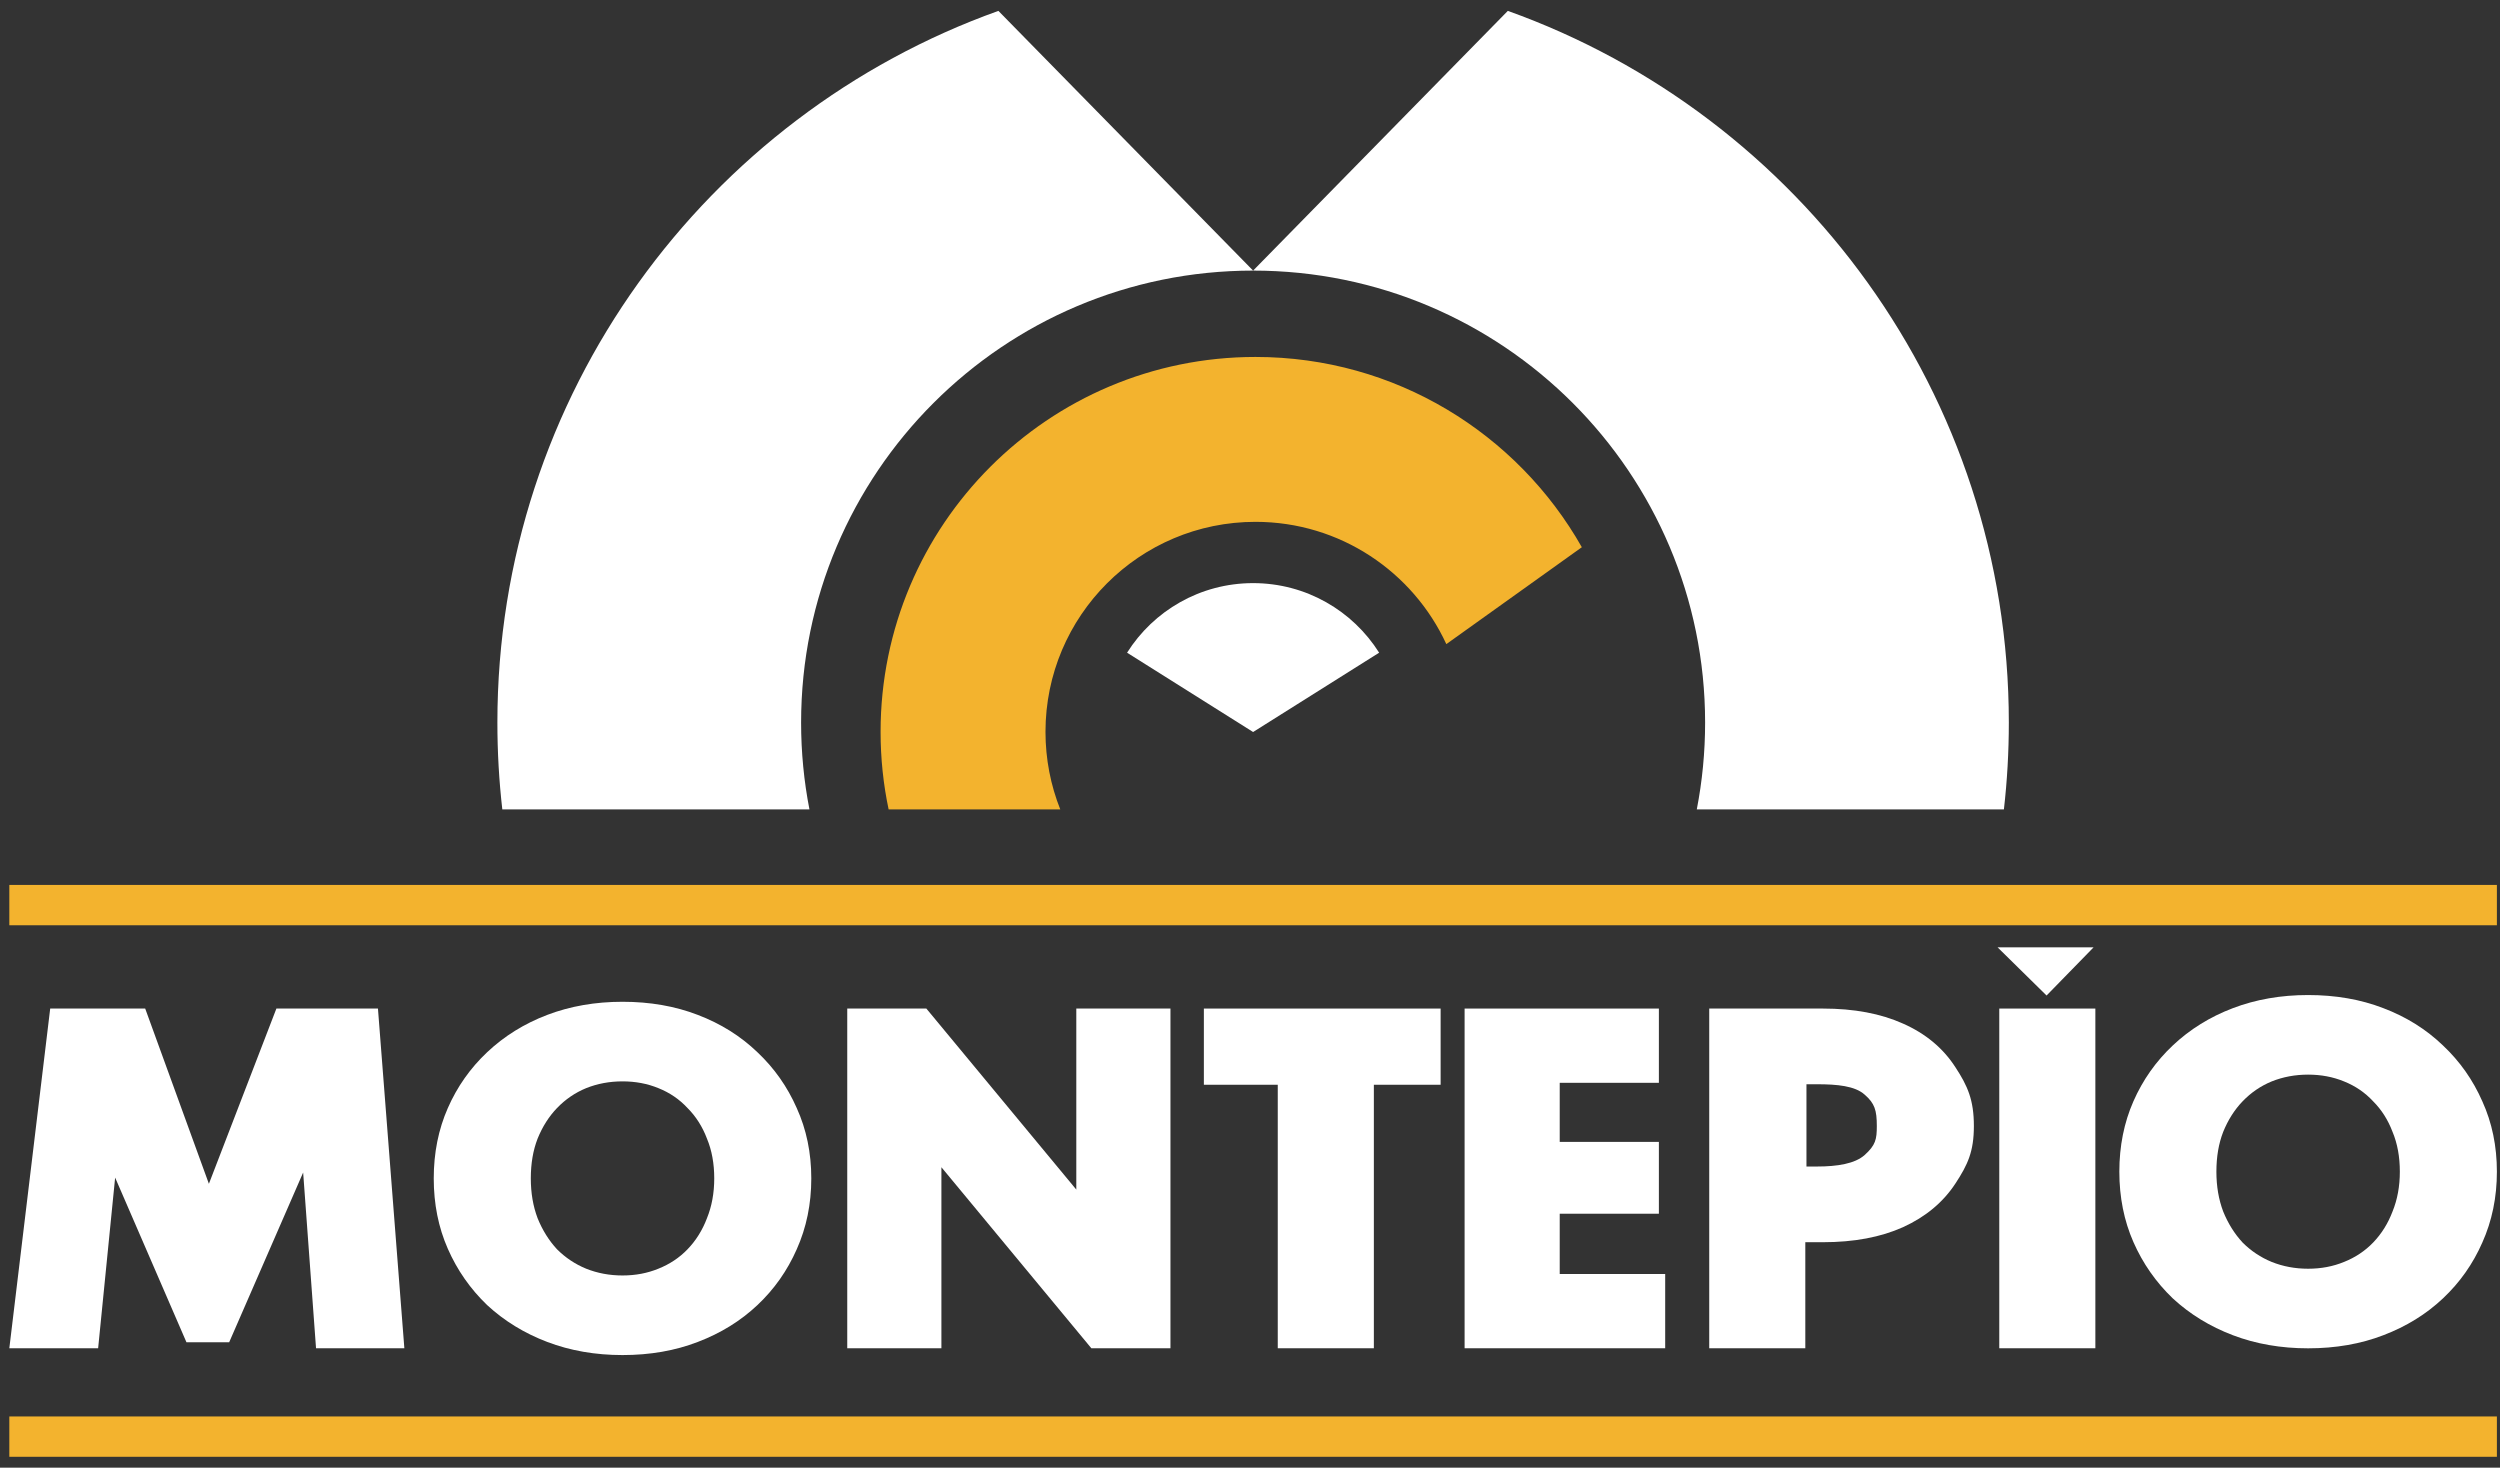
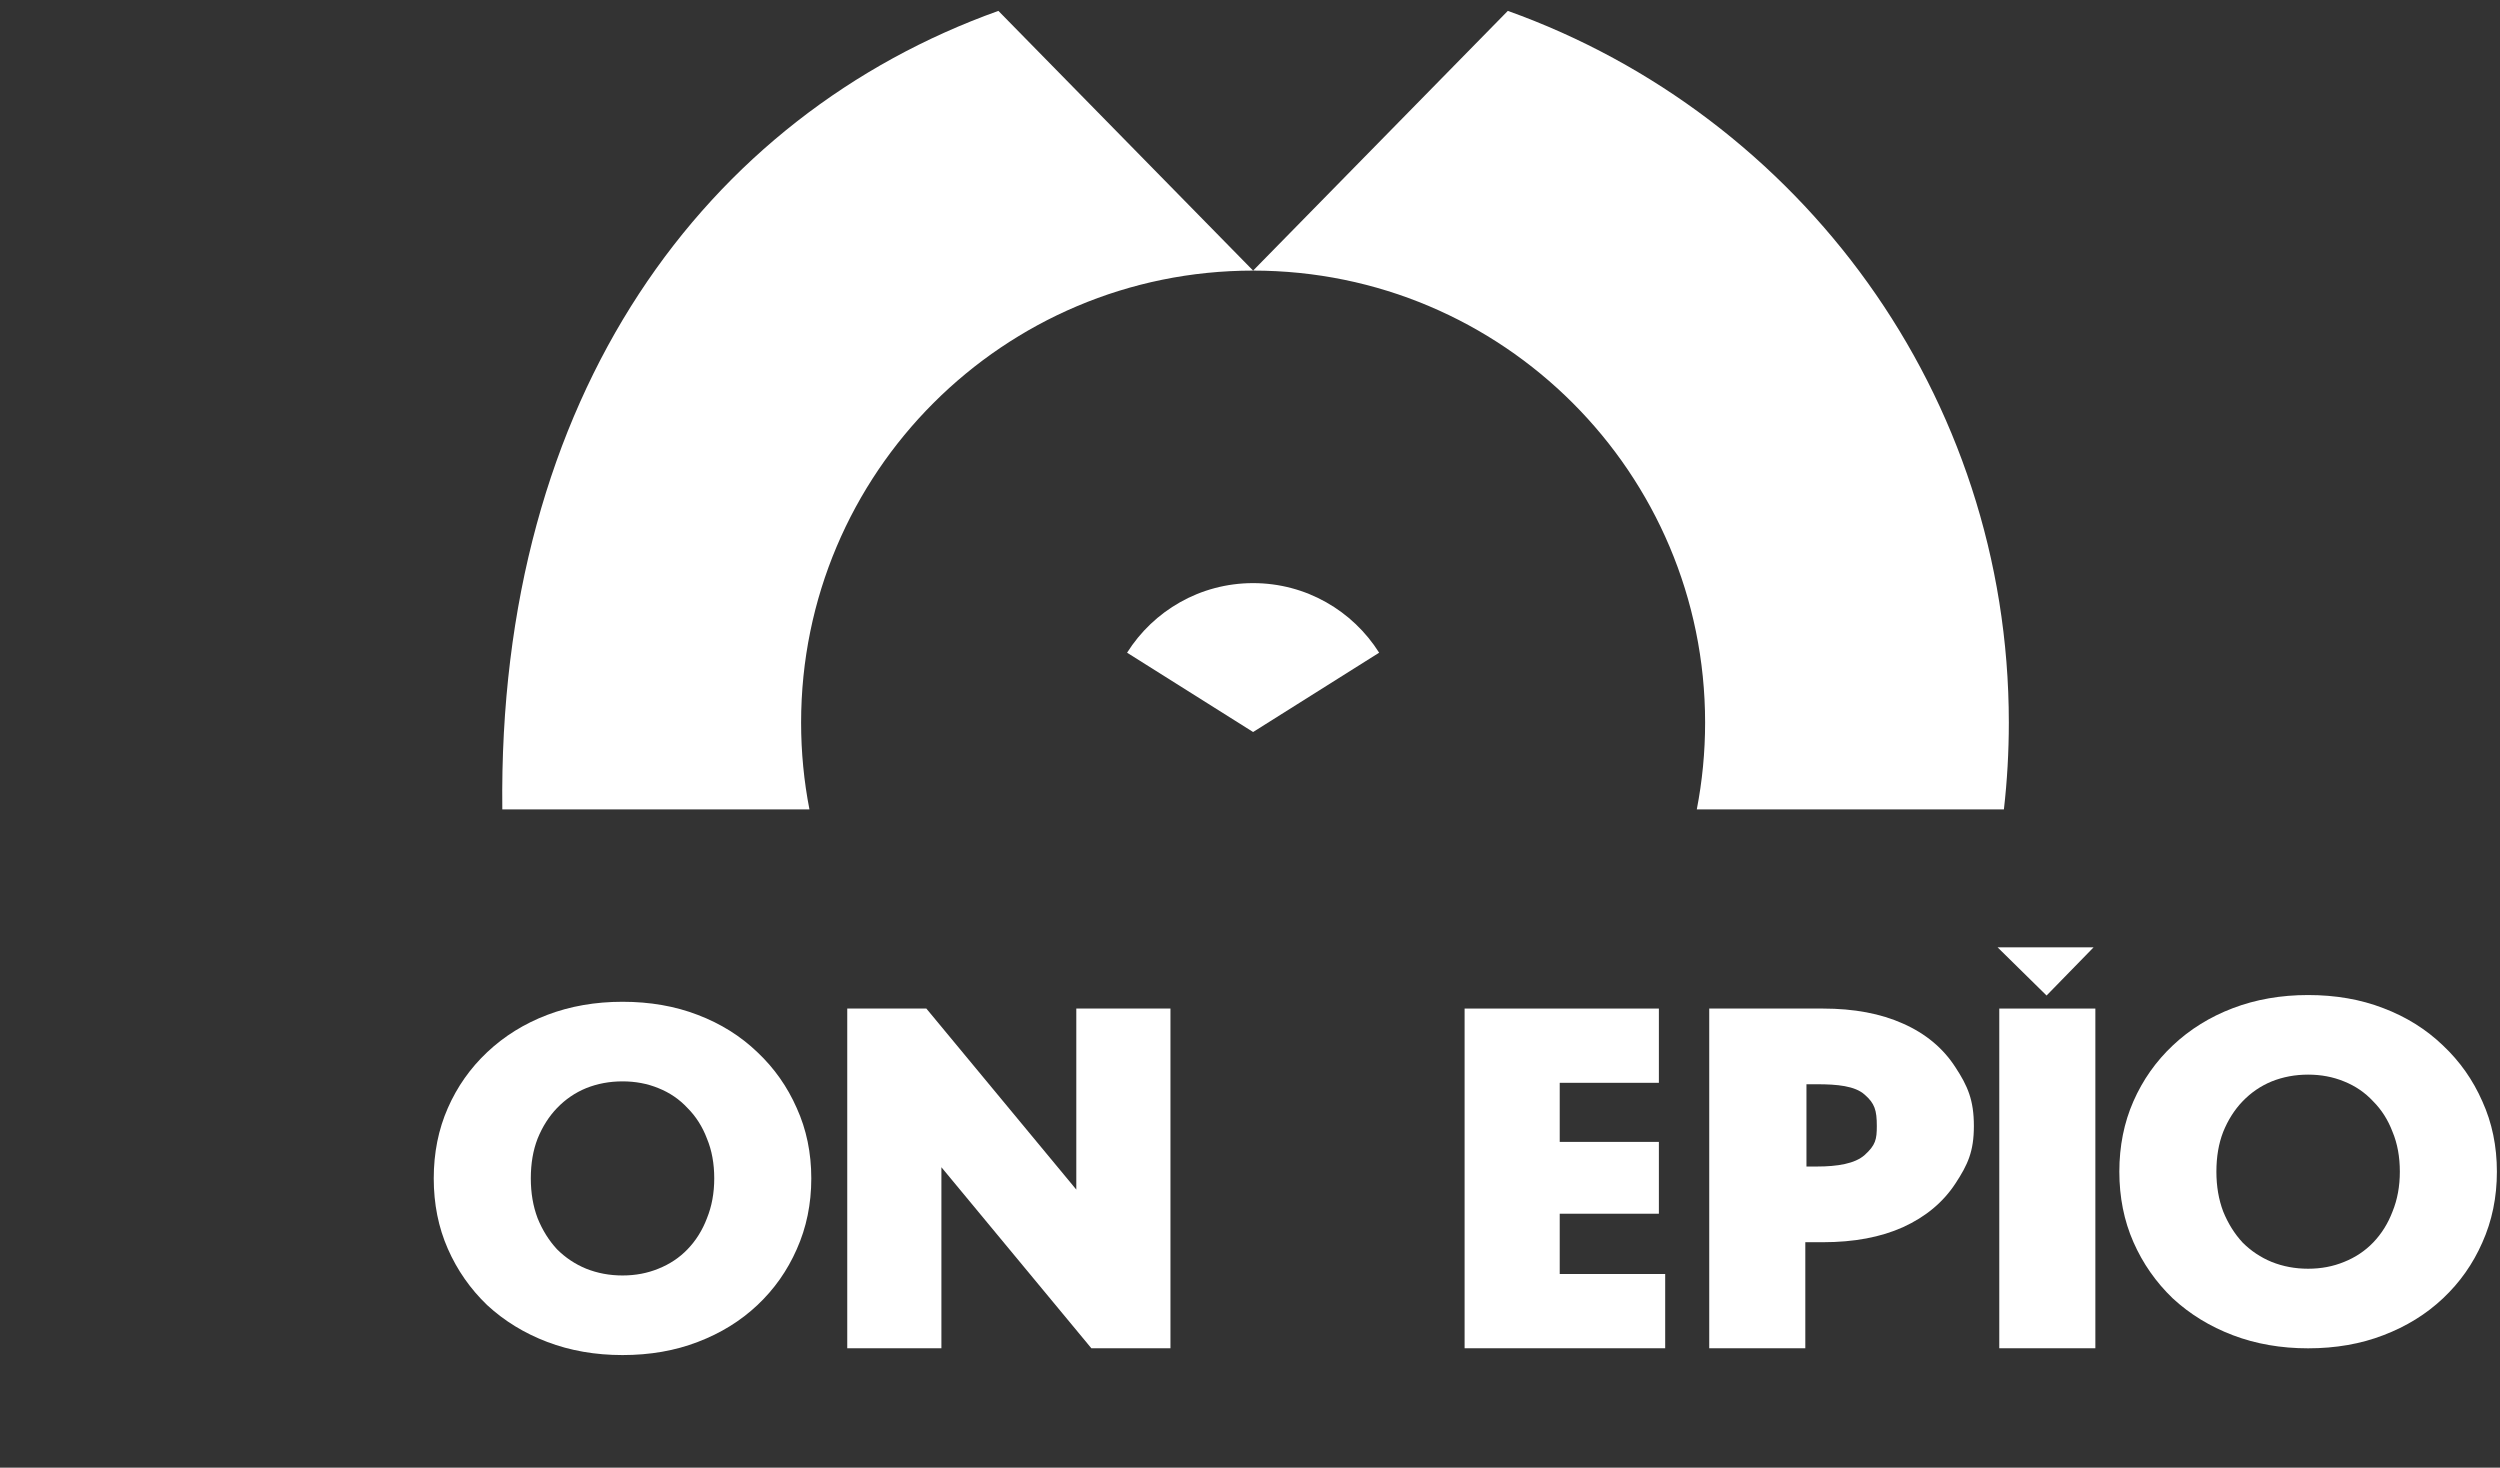
<svg xmlns="http://www.w3.org/2000/svg" width="201" height="118" viewBox="0 0 201 118" fill="none">
  <rect x="0" y="0" width="201" height="118" fill="#333333" stroke="none" />
  <path d="M168.322 76.168H160.608L164.544 80.04L168.322 76.168Z" fill="white" />
  <path fill-rule="evenodd" clip-rule="evenodd" d="M185.572 108.405C183.387 108.405 181.372 108.054 179.525 107.352C177.678 106.649 176.065 105.661 174.687 104.386C173.334 103.086 172.281 101.577 171.526 99.861C170.772 98.144 170.395 96.258 170.395 94.203C170.395 92.148 170.772 90.262 171.526 88.546C172.281 86.829 173.334 85.333 174.687 84.059C176.065 82.758 177.678 81.757 179.525 81.055C181.372 80.352 183.387 80.001 185.572 80.001C187.783 80.001 189.799 80.352 191.62 81.055C193.467 81.757 195.067 82.758 196.419 84.059C197.772 85.333 198.825 86.829 199.579 88.546C200.36 90.262 200.75 92.148 200.75 94.203C200.75 96.258 200.36 98.157 199.579 99.9C198.825 101.616 197.772 103.112 196.419 104.386C195.067 105.661 193.467 106.649 191.62 107.352C189.799 108.054 187.783 108.405 185.572 108.405ZM185.572 102.006C186.613 102.006 187.575 101.824 188.46 101.46C189.37 101.096 190.15 100.576 190.801 99.9C191.477 99.197 191.997 98.365 192.361 97.402C192.752 96.44 192.947 95.374 192.947 94.203C192.947 93.007 192.752 91.94 192.361 91.004C191.997 90.041 191.477 89.222 190.801 88.546C190.15 87.843 189.37 87.31 188.46 86.946C187.575 86.582 186.613 86.4 185.572 86.4C184.532 86.4 183.557 86.582 182.646 86.946C181.762 87.31 180.981 87.843 180.305 88.546C179.655 89.222 179.135 90.041 178.744 91.004C178.38 91.94 178.198 93.007 178.198 94.203C178.198 95.374 178.38 96.44 178.744 97.402C179.135 98.365 179.655 99.197 180.305 99.9C180.981 100.576 181.762 101.096 182.646 101.46C183.557 101.824 184.532 102.006 185.572 102.006Z" fill="white" />
  <path d="M160.742 81.088V108.4H168.467V81.088H160.742Z" fill="white" />
  <path fill-rule="evenodd" clip-rule="evenodd" d="M137.422 108.4V81.088L146.565 81.088C149.063 81.088 151.208 81.491 153.003 82.297C154.824 83.103 156.229 84.274 157.217 85.809C158.205 87.317 158.7 88.451 158.7 90.532C158.7 92.587 158.205 93.645 157.217 95.153C156.229 96.662 154.824 97.833 153.003 98.665C151.208 99.471 149.063 99.874 146.565 99.874H145.147V108.4H137.422ZM146.097 93.788H145.239V87.174H146.097C147.71 87.174 149.138 87.307 149.919 88.009C150.725 88.712 150.896 89.257 150.896 90.532C150.896 91.608 150.796 92.072 149.919 92.862C149.138 93.564 147.71 93.788 146.097 93.788Z" fill="white" />
  <path d="M125.401 97.583V102.43H133.881V108.4H117.754V81.088H133.374V87.058H125.401V91.808H133.374V97.583H125.401Z" fill="white" />
-   <path d="M102.732 108.4V87.214H96.791V81.088H115.826V87.214H110.458V108.4H102.732Z" fill="white" />
  <path d="M68.119 81.088V108.4H75.689V93.845L87.745 108.4H94.105V81.088H86.535V95.643L74.479 81.088H68.119Z" fill="white" />
  <path fill-rule="evenodd" clip-rule="evenodd" d="M50.051 108.947C47.866 108.947 45.85 108.596 44.003 107.894C42.156 107.191 40.544 106.203 39.165 104.928C37.812 103.628 36.759 102.119 36.005 100.402C35.25 98.686 34.873 96.8 34.873 94.745C34.873 92.69 35.25 90.804 36.005 89.088C36.759 87.371 37.812 85.875 39.165 84.601C40.544 83.3 42.156 82.299 44.003 81.596C45.85 80.894 47.866 80.543 50.051 80.543C52.262 80.543 54.278 80.894 56.098 81.596C57.945 82.299 59.545 83.3 60.898 84.601C62.25 85.875 63.303 87.371 64.058 89.088C64.838 90.804 65.228 92.69 65.228 94.745C65.228 96.8 64.838 98.699 64.058 100.441C63.303 102.158 62.25 103.654 60.898 104.928C59.545 106.203 57.945 107.191 56.098 107.894C54.278 108.596 52.262 108.947 50.051 108.947ZM50.051 102.548C51.091 102.548 52.054 102.366 52.938 102.002C53.848 101.638 54.629 101.118 55.279 100.441C55.955 99.739 56.476 98.907 56.84 97.944C57.23 96.982 57.425 95.915 57.425 94.745C57.425 93.548 57.23 92.482 56.84 91.546C56.476 90.583 55.955 89.764 55.279 89.088C54.629 88.385 53.848 87.852 52.938 87.488C52.054 87.124 51.091 86.942 50.051 86.942C49.01 86.942 48.035 87.124 47.124 87.488C46.24 87.852 45.46 88.385 44.783 89.088C44.133 89.764 43.613 90.583 43.223 91.546C42.859 92.482 42.677 93.548 42.677 94.745C42.677 95.915 42.859 96.982 43.223 97.944C43.613 98.907 44.133 99.739 44.783 100.441C45.46 101.118 46.24 101.638 47.124 102.002C48.035 102.366 49.01 102.548 50.051 102.548Z" fill="white" />
-   <path d="M4.036 81.088L0.75 108.4H7.89L9.257 94.679L14.991 107.919H18.425L24.373 94.271L25.409 108.4H32.51L30.387 81.088H22.222L16.795 95.178L11.674 81.088H4.036Z" fill="white" />
-   <rect x="0.75" y="71.148" width="200" height="3.243" fill="#F3B32E" />
-   <rect x="0.75" y="113.883" width="200" height="3.243" fill="#F3B32E" />
-   <path d="M100.941 28.699C84.294 28.699 70.799 42.194 70.799 58.841C70.799 60.979 71.021 63.065 71.445 65.077H85.246C84.479 63.148 84.057 61.043 84.057 58.84C84.057 49.515 91.616 41.956 100.941 41.956C107.748 41.956 113.614 45.984 116.285 51.787L127.18 43.996C122.001 34.862 112.19 28.699 100.941 28.699Z" fill="#F3B32E" />
-   <path d="M137.091 58.097C137.091 38.027 120.821 21.756 100.75 21.756C80.68 21.756 64.409 38.027 64.409 58.097C64.409 60.483 64.639 62.816 65.079 65.075H40.386C40.124 62.785 39.99 60.457 39.99 58.097C39.99 31.726 56.79 9.279 80.271 0.875L100.75 21.756L121.229 0.875C144.71 9.279 161.51 31.726 161.51 58.097C161.51 60.457 161.376 62.785 161.114 65.075H136.422C136.861 62.816 137.091 60.483 137.091 58.097Z" fill="white" />
+   <path d="M137.091 58.097C137.091 38.027 120.821 21.756 100.75 21.756C80.68 21.756 64.409 38.027 64.409 58.097C64.409 60.483 64.639 62.816 65.079 65.075H40.386C39.99 31.726 56.79 9.279 80.271 0.875L100.75 21.756L121.229 0.875C144.71 9.279 161.51 31.726 161.51 58.097C161.51 60.457 161.376 62.785 161.114 65.075H136.422C136.861 62.816 137.091 60.483 137.091 58.097Z" fill="white" />
  <path d="M100.75 46.883C96.483 46.883 92.737 49.115 90.617 52.477L100.75 58.854L110.883 52.477C108.763 49.115 105.017 46.883 100.75 46.883Z" fill="white" />
</svg>